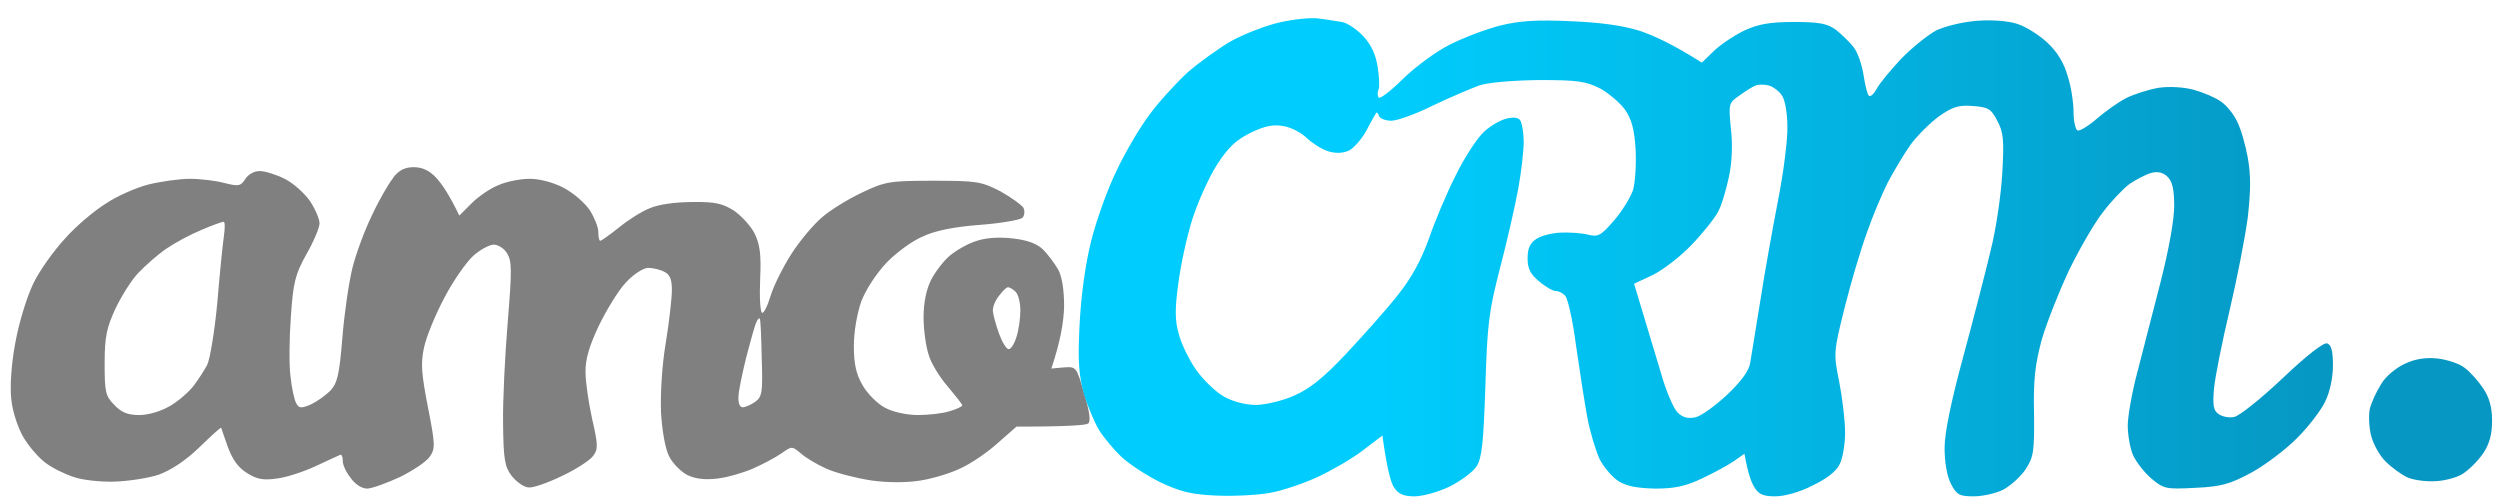
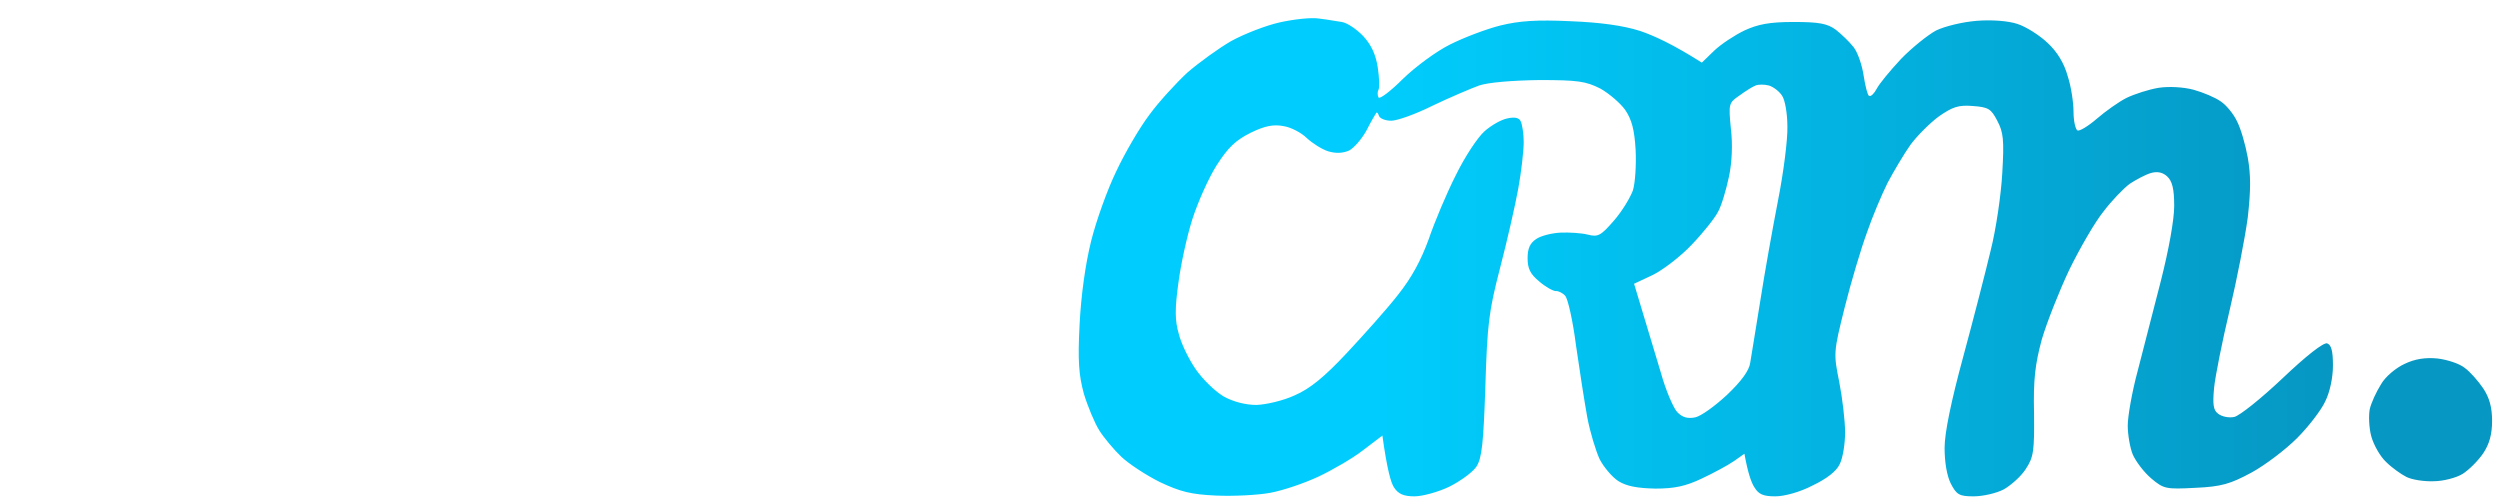
<svg xmlns="http://www.w3.org/2000/svg" width="134" height="27" viewBox="0 0 134 27" fill="none">
-   <path fill-rule="evenodd" clip-rule="evenodd" d="M10.797 12.324C10.237 12.552 9.386 13.009 8.93 13.32C8.473 13.631 7.809 14.213 7.435 14.607C7.062 14.98 6.522 15.852 6.19 16.537C5.713 17.575 5.609 18.052 5.609 19.485C5.609 21 5.651 21.228 6.128 21.705C6.522 22.12 6.854 22.245 7.477 22.245C7.975 22.245 8.639 22.038 9.137 21.747C9.594 21.477 10.154 20.979 10.403 20.647C10.632 20.335 10.963 19.837 11.109 19.547C11.254 19.256 11.503 17.762 11.648 16.226C11.773 14.69 11.939 13.071 12.001 12.656C12.063 12.22 12.063 11.867 11.98 11.888C11.897 11.888 11.379 12.075 10.797 12.324ZM53.218 16.683C53.197 16.475 53.342 16.101 53.55 15.852C53.737 15.603 53.944 15.396 54.027 15.396C54.11 15.396 54.297 15.499 54.442 15.645C54.588 15.79 54.691 16.247 54.691 16.641C54.691 17.035 54.608 17.679 54.484 18.052C54.38 18.405 54.193 18.716 54.069 18.716C53.944 18.716 53.716 18.343 53.55 17.886C53.384 17.43 53.239 16.89 53.218 16.683ZM40.537 17.284C40.454 17.45 40.226 18.281 39.998 19.152C39.79 20.003 39.583 20.958 39.583 21.27C39.562 21.602 39.645 21.83 39.811 21.83C39.935 21.83 40.247 21.705 40.475 21.539C40.849 21.27 40.89 21.041 40.828 19.194C40.807 18.073 40.766 17.118 40.724 17.077C40.683 17.035 40.6 17.118 40.537 17.284ZM21.07 9.542C20.822 9.854 20.303 10.746 19.929 11.556C19.535 12.365 19.078 13.61 18.891 14.358C18.705 15.105 18.456 16.786 18.352 18.094C18.186 20.128 18.082 20.543 17.688 20.958C17.439 21.207 16.961 21.539 16.65 21.684C16.152 21.892 16.027 21.892 15.882 21.622C15.778 21.456 15.633 20.792 15.571 20.169C15.488 19.547 15.508 18.094 15.592 16.952C15.716 15.146 15.82 14.71 16.422 13.631C16.816 12.946 17.127 12.199 17.127 11.971C17.127 11.742 16.899 11.203 16.608 10.767C16.318 10.352 15.716 9.812 15.259 9.584C14.803 9.355 14.201 9.169 13.911 9.169C13.62 9.169 13.288 9.355 13.143 9.605C12.894 9.978 12.79 9.999 12.043 9.812C11.586 9.688 10.756 9.584 10.175 9.584C9.615 9.584 8.598 9.729 7.933 9.895C7.29 10.061 6.252 10.518 5.671 10.912C5.069 11.286 4.073 12.116 3.492 12.78C2.89 13.424 2.102 14.524 1.77 15.229C1.417 15.977 1.002 17.346 0.815 18.405C0.607 19.526 0.524 20.73 0.607 21.415C0.67 22.058 0.96 22.93 1.251 23.428C1.541 23.926 2.081 24.549 2.455 24.819C2.807 25.088 3.492 25.42 3.949 25.566C4.405 25.732 5.381 25.836 6.128 25.815C6.875 25.794 7.954 25.628 8.515 25.441C9.179 25.192 9.947 24.694 10.694 23.968C11.316 23.366 11.835 22.888 11.856 22.93C11.856 22.942 11.914 23.107 12 23.352C12.06 23.52 12.133 23.727 12.209 23.947C12.458 24.632 12.769 25.068 13.246 25.358C13.765 25.69 14.118 25.753 14.844 25.649C15.363 25.587 16.297 25.275 16.92 24.985C17.542 24.694 18.123 24.424 18.227 24.383C18.31 24.341 18.372 24.486 18.372 24.673C18.352 24.881 18.539 25.296 18.788 25.607C19.037 25.96 19.39 26.188 19.68 26.188C19.929 26.188 20.718 25.898 21.444 25.566C22.15 25.213 22.876 24.735 23.042 24.466C23.333 24.051 23.333 23.822 22.938 21.83C22.585 20.003 22.544 19.484 22.731 18.613C22.855 18.031 23.353 16.828 23.831 15.935C24.308 15.022 25.014 14.025 25.387 13.693C25.74 13.382 26.238 13.112 26.466 13.112C26.695 13.112 27.027 13.32 27.172 13.569C27.442 13.984 27.442 14.482 27.214 17.263C27.068 19.028 26.944 21.477 26.965 22.701C26.985 24.59 27.047 25.005 27.421 25.503C27.67 25.815 28.064 26.105 28.314 26.126C28.542 26.168 29.372 25.877 30.14 25.503C30.887 25.151 31.655 24.652 31.8 24.424C32.07 24.071 32.049 23.802 31.738 22.452C31.551 21.601 31.385 20.481 31.385 19.962C31.364 19.297 31.572 18.571 32.091 17.471C32.506 16.62 33.149 15.562 33.543 15.146C33.938 14.71 34.457 14.378 34.726 14.358C34.975 14.358 35.37 14.441 35.598 14.565C35.909 14.71 36.013 14.98 36.013 15.541C36.013 15.977 35.868 17.263 35.681 18.405C35.474 19.63 35.391 21.166 35.432 22.141C35.494 23.116 35.66 24.071 35.868 24.466C36.055 24.839 36.511 25.296 36.843 25.462C37.279 25.669 37.777 25.732 38.462 25.649C39.002 25.587 39.852 25.337 40.371 25.109C40.89 24.881 41.554 24.528 41.886 24.3C42.177 24.095 42.317 23.997 42.451 24.004C42.575 24.011 42.694 24.11 42.924 24.3C43.173 24.528 43.796 24.901 44.315 25.13C44.833 25.358 45.892 25.628 46.701 25.753C47.614 25.877 48.59 25.877 49.358 25.753C50.001 25.649 50.976 25.358 51.516 25.088C52.056 24.839 52.948 24.237 53.488 23.739L54.484 22.867C57.306 22.867 58.219 22.785 58.323 22.701C58.475 22.605 58.406 22.072 58.116 21.103L58.105 21.066C57.7 19.671 57.695 19.651 57.036 19.692L56.352 19.754C56.87 18.218 57.016 17.18 57.036 16.433C57.036 15.562 56.933 14.856 56.725 14.461C56.538 14.129 56.165 13.631 55.895 13.361C55.563 13.05 55.044 12.863 54.276 12.78C53.55 12.697 52.844 12.739 52.305 12.925C51.848 13.071 51.205 13.444 50.873 13.735C50.541 14.025 50.105 14.607 49.897 15.022C49.648 15.52 49.503 16.246 49.503 16.994C49.503 17.658 49.627 18.571 49.773 19.007C49.897 19.463 50.375 20.232 50.81 20.73C51.225 21.228 51.578 21.664 51.578 21.726C51.578 21.788 51.267 21.933 50.914 22.037C50.541 22.162 49.773 22.245 49.192 22.245C48.59 22.245 47.843 22.079 47.428 21.85C47.033 21.643 46.494 21.103 46.245 20.667C45.892 20.066 45.767 19.526 45.767 18.55C45.767 17.782 45.933 16.828 46.162 16.163C46.411 15.52 46.95 14.69 47.511 14.088C48.029 13.548 48.901 12.905 49.461 12.676C50.105 12.365 51.142 12.158 52.512 12.054C53.654 11.971 54.671 11.784 54.795 11.68C54.92 11.556 54.94 11.327 54.857 11.14C54.754 10.974 54.193 10.58 53.612 10.248C52.595 9.729 52.346 9.688 50.022 9.688C47.677 9.688 47.448 9.729 46.182 10.331C45.435 10.684 44.46 11.286 44.024 11.68C43.567 12.075 42.841 12.946 42.405 13.631C41.969 14.316 41.471 15.312 41.305 15.852C41.139 16.412 40.932 16.807 40.849 16.765C40.745 16.724 40.703 15.893 40.745 14.939C40.807 13.59 40.724 13.071 40.434 12.49C40.226 12.095 39.728 11.556 39.334 11.286C38.732 10.912 38.337 10.808 37.113 10.829C36.221 10.829 35.287 10.954 34.83 11.161C34.394 11.327 33.647 11.805 33.17 12.199C32.672 12.593 32.236 12.905 32.174 12.905C32.111 12.905 32.07 12.697 32.07 12.427C32.07 12.178 31.862 11.659 31.613 11.265C31.343 10.871 30.721 10.331 30.202 10.061C29.642 9.771 28.915 9.584 28.396 9.584C27.898 9.584 27.151 9.729 26.736 9.916C26.3 10.082 25.657 10.518 25.284 10.891L24.619 11.556C24.08 10.435 23.686 9.854 23.374 9.522C23.001 9.127 22.627 8.961 22.17 8.961C21.693 8.961 21.382 9.127 21.07 9.522V9.542Z" fill="#808080" />
  <path fill-rule="evenodd" clip-rule="evenodd" d="M68.596 1.199C67.849 1.365 66.687 1.821 66.002 2.195C65.317 2.589 64.259 3.357 63.636 3.897C63.034 4.457 62.1 5.474 61.602 6.159C61.084 6.844 60.295 8.193 59.838 9.169C59.361 10.144 58.759 11.825 58.489 12.905C58.178 14.15 57.95 15.79 57.867 17.367C57.763 19.36 57.825 20.107 58.095 21.103C58.303 21.788 58.676 22.681 58.925 23.075C59.174 23.47 59.714 24.113 60.108 24.487C60.502 24.86 61.416 25.462 62.163 25.836C63.263 26.355 63.823 26.5 65.172 26.562C66.085 26.604 67.393 26.541 68.077 26.417C68.762 26.292 69.924 25.898 70.672 25.545C71.419 25.192 72.498 24.57 73.058 24.134L74.096 23.345C74.345 25.151 74.552 25.877 74.719 26.126C74.947 26.479 75.237 26.604 75.819 26.604C76.234 26.604 77.085 26.375 77.686 26.085C78.267 25.794 78.931 25.317 79.139 25.006C79.43 24.549 79.513 23.781 79.616 20.688C79.72 17.347 79.803 16.682 80.405 14.358C80.779 12.926 81.214 11.016 81.38 10.103C81.546 9.19 81.671 8.069 81.671 7.612C81.671 7.155 81.588 6.657 81.505 6.491C81.422 6.305 81.173 6.263 80.799 6.346C80.467 6.408 79.928 6.72 79.575 7.031C79.201 7.363 78.516 8.401 78.039 9.376C77.541 10.352 76.898 11.888 76.586 12.801C76.171 13.943 75.673 14.877 74.926 15.811C74.345 16.558 73.1 17.948 72.187 18.924C70.983 20.211 70.215 20.834 69.406 21.186C68.783 21.477 67.87 21.684 67.351 21.705C66.77 21.705 66.106 21.539 65.587 21.249C65.13 20.979 64.466 20.335 64.093 19.796C63.719 19.256 63.304 18.405 63.18 17.886C62.972 17.18 62.972 16.537 63.159 15.188C63.283 14.213 63.615 12.677 63.906 11.763C64.197 10.85 64.778 9.542 65.213 8.857C65.836 7.882 66.251 7.508 67.04 7.114C67.808 6.74 68.264 6.657 68.804 6.761C69.198 6.823 69.758 7.114 70.049 7.405C70.34 7.674 70.858 8.006 71.191 8.11C71.606 8.235 71.979 8.214 72.311 8.069C72.581 7.923 72.996 7.446 73.245 6.989C73.473 6.533 73.722 6.118 73.764 6.055C73.805 5.993 73.868 6.076 73.909 6.201C73.951 6.346 74.241 6.471 74.573 6.471C74.885 6.471 75.881 6.118 76.794 5.661C77.707 5.225 78.828 4.748 79.284 4.582C79.782 4.416 81.048 4.312 82.501 4.291C84.576 4.291 84.992 4.353 85.78 4.748C86.258 5.018 86.859 5.537 87.109 5.889C87.461 6.408 87.606 6.948 87.669 8.027C87.71 8.816 87.648 9.812 87.523 10.207C87.378 10.601 86.942 11.327 86.507 11.825C85.801 12.635 85.656 12.718 85.095 12.573C84.763 12.49 84.099 12.448 83.643 12.469C83.186 12.49 82.605 12.635 82.356 12.801C82.003 13.029 81.879 13.32 81.879 13.839C81.879 14.399 82.024 14.69 82.501 15.084C82.833 15.375 83.248 15.603 83.394 15.603C83.518 15.582 83.767 15.707 83.892 15.852C84.037 15.998 84.307 17.201 84.473 18.509C84.659 19.817 84.929 21.539 85.075 22.349C85.22 23.137 85.531 24.154 85.739 24.611C85.967 25.047 86.424 25.587 86.756 25.794C87.192 26.064 87.773 26.168 88.727 26.189C89.744 26.189 90.346 26.064 91.218 25.649C91.84 25.358 92.608 24.943 92.94 24.715L93.501 24.32C93.687 25.358 93.874 25.877 94.04 26.126C94.268 26.5 94.517 26.604 95.161 26.604C95.638 26.604 96.489 26.375 97.153 26.023C97.9 25.67 98.44 25.255 98.606 24.881C98.772 24.57 98.897 23.802 98.897 23.179C98.897 22.556 98.751 21.332 98.585 20.481C98.274 18.945 98.274 18.883 98.876 16.475C99.208 15.146 99.747 13.341 100.059 12.49C100.349 11.639 100.868 10.414 101.179 9.791C101.511 9.169 102.051 8.256 102.404 7.757C102.757 7.28 103.442 6.595 103.919 6.242C104.666 5.723 104.977 5.62 105.745 5.682C106.575 5.744 106.721 5.827 107.053 6.471C107.385 7.093 107.426 7.508 107.322 9.273C107.26 10.414 106.99 12.282 106.7 13.424C106.43 14.565 105.766 17.139 105.226 19.132C104.583 21.498 104.23 23.2 104.23 24.009C104.23 24.777 104.355 25.504 104.562 25.919C104.874 26.521 105.019 26.604 105.787 26.604C106.285 26.604 107.011 26.438 107.405 26.23C107.8 26.002 108.339 25.524 108.588 25.13C109.003 24.487 109.045 24.196 109.024 22.141C108.983 20.315 109.086 19.526 109.439 18.198C109.709 17.284 110.373 15.603 110.913 14.461C111.473 13.32 112.283 11.909 112.739 11.348C113.175 10.767 113.818 10.103 114.15 9.854C114.503 9.625 115.001 9.356 115.292 9.273C115.638 9.176 115.928 9.238 116.163 9.459C116.433 9.708 116.537 10.124 116.537 11.037C116.537 11.784 116.246 13.382 115.831 15.022C115.437 16.537 114.877 18.716 114.586 19.858C114.275 21 114.047 22.328 114.047 22.805C114.047 23.303 114.171 24.009 114.316 24.362C114.482 24.736 114.918 25.317 115.313 25.649C115.977 26.209 116.101 26.23 117.678 26.147C119.069 26.085 119.546 25.939 120.667 25.337C121.393 24.943 122.493 24.113 123.116 23.49C123.739 22.868 124.423 21.975 124.631 21.518C124.88 21.02 125.046 20.252 125.046 19.588C125.046 18.82 124.963 18.488 124.735 18.405C124.548 18.343 123.635 19.049 122.348 20.273C121.207 21.352 120.044 22.286 119.754 22.349C119.463 22.411 119.09 22.328 118.903 22.183C118.633 21.996 118.592 21.684 118.675 20.792C118.737 20.169 119.11 18.301 119.505 16.641C119.899 14.98 120.335 12.739 120.48 11.659C120.646 10.186 120.646 9.376 120.48 8.442C120.356 7.757 120.107 6.886 119.899 6.491C119.712 6.097 119.318 5.62 119.027 5.433C118.737 5.225 118.094 4.955 117.575 4.81C117.035 4.665 116.246 4.623 115.707 4.706C115.188 4.789 114.42 5.038 113.984 5.246C113.569 5.454 112.843 5.972 112.386 6.367C111.93 6.761 111.452 7.052 111.349 6.989C111.245 6.927 111.141 6.491 111.141 5.993C111.141 5.516 111.017 4.644 110.83 4.084C110.643 3.399 110.269 2.776 109.751 2.299C109.315 1.884 108.588 1.427 108.132 1.282C107.634 1.116 106.741 1.053 105.953 1.116C105.185 1.178 104.251 1.406 103.774 1.634C103.317 1.884 102.466 2.568 101.885 3.17C101.304 3.793 100.723 4.499 100.598 4.748C100.453 5.018 100.287 5.184 100.183 5.142C100.1 5.101 99.976 4.603 99.893 4.063C99.81 3.502 99.581 2.818 99.353 2.527C99.125 2.236 98.689 1.821 98.398 1.593C97.942 1.261 97.506 1.178 96.136 1.178C94.829 1.178 94.227 1.302 93.501 1.634C92.982 1.884 92.255 2.361 91.882 2.714L91.218 3.357C89.682 2.382 88.644 1.904 87.897 1.655C86.984 1.365 85.76 1.199 84.161 1.136C82.377 1.053 81.443 1.116 80.426 1.365C79.679 1.551 78.475 2.008 77.728 2.382C76.981 2.755 75.881 3.565 75.196 4.229C74.532 4.893 73.951 5.329 73.888 5.225C73.826 5.101 73.826 4.914 73.888 4.81C73.951 4.686 73.93 4.167 73.847 3.606C73.743 2.942 73.515 2.423 73.079 1.946C72.726 1.572 72.207 1.219 71.917 1.178C71.818 1.164 71.688 1.142 71.544 1.119L71.544 1.119C71.265 1.073 70.932 1.018 70.672 0.991C70.277 0.929 69.343 1.033 68.596 1.199ZM128.885 19.505C128.429 19.713 127.848 20.19 127.619 20.605C127.37 21 127.101 21.581 127.018 21.934C126.955 22.266 126.976 22.93 127.101 23.387C127.225 23.843 127.578 24.466 127.889 24.756C128.201 25.068 128.699 25.421 128.989 25.566C129.28 25.711 129.923 25.815 130.442 25.794C130.961 25.794 131.666 25.607 131.998 25.4C132.331 25.192 132.829 24.694 133.098 24.3C133.43 23.802 133.576 23.283 133.576 22.556C133.576 21.83 133.43 21.311 133.098 20.813C132.829 20.418 132.393 19.92 132.102 19.713C131.812 19.484 131.168 19.277 130.649 19.215C130.006 19.152 129.446 19.235 128.885 19.505ZM94.102 4.582C93.936 4.644 93.542 4.893 93.231 5.122C92.65 5.516 92.65 5.578 92.774 6.886C92.878 7.716 92.837 8.712 92.67 9.48C92.525 10.165 92.276 11.016 92.089 11.348C91.923 11.68 91.28 12.49 90.678 13.113C90.097 13.735 89.142 14.462 88.603 14.732L87.586 15.209C88.291 17.534 88.727 18.986 89.018 19.962C89.288 20.937 89.703 21.892 89.91 22.1C90.18 22.37 90.45 22.453 90.865 22.37C91.176 22.307 91.944 21.747 92.567 21.166C93.341 20.432 93.757 19.858 93.812 19.443C93.842 19.283 93.91 18.854 94.001 18.285L94.001 18.283L94.001 18.283L94.001 18.282L94.001 18.282L94.002 18.279L94.003 18.274C94.1 17.663 94.223 16.892 94.352 16.122C94.58 14.648 95.016 12.22 95.306 10.726C95.597 9.252 95.825 7.467 95.804 6.782C95.804 6.097 95.68 5.35 95.514 5.122C95.368 4.893 95.036 4.644 94.808 4.582C94.58 4.52 94.248 4.52 94.102 4.582Z" fill="url(#paint0_linear_106_1111)" />
  <defs>
    <linearGradient id="paint0_linear_106_1111" x1="73.887" y1="13.738" x2="124.942" y2="13.738" gradientUnits="userSpaceOnUse">
      <stop stop-color="#00CDFD" />
      <stop offset="1" stop-color="#0697C3" />
    </linearGradient>
  </defs>
</svg>